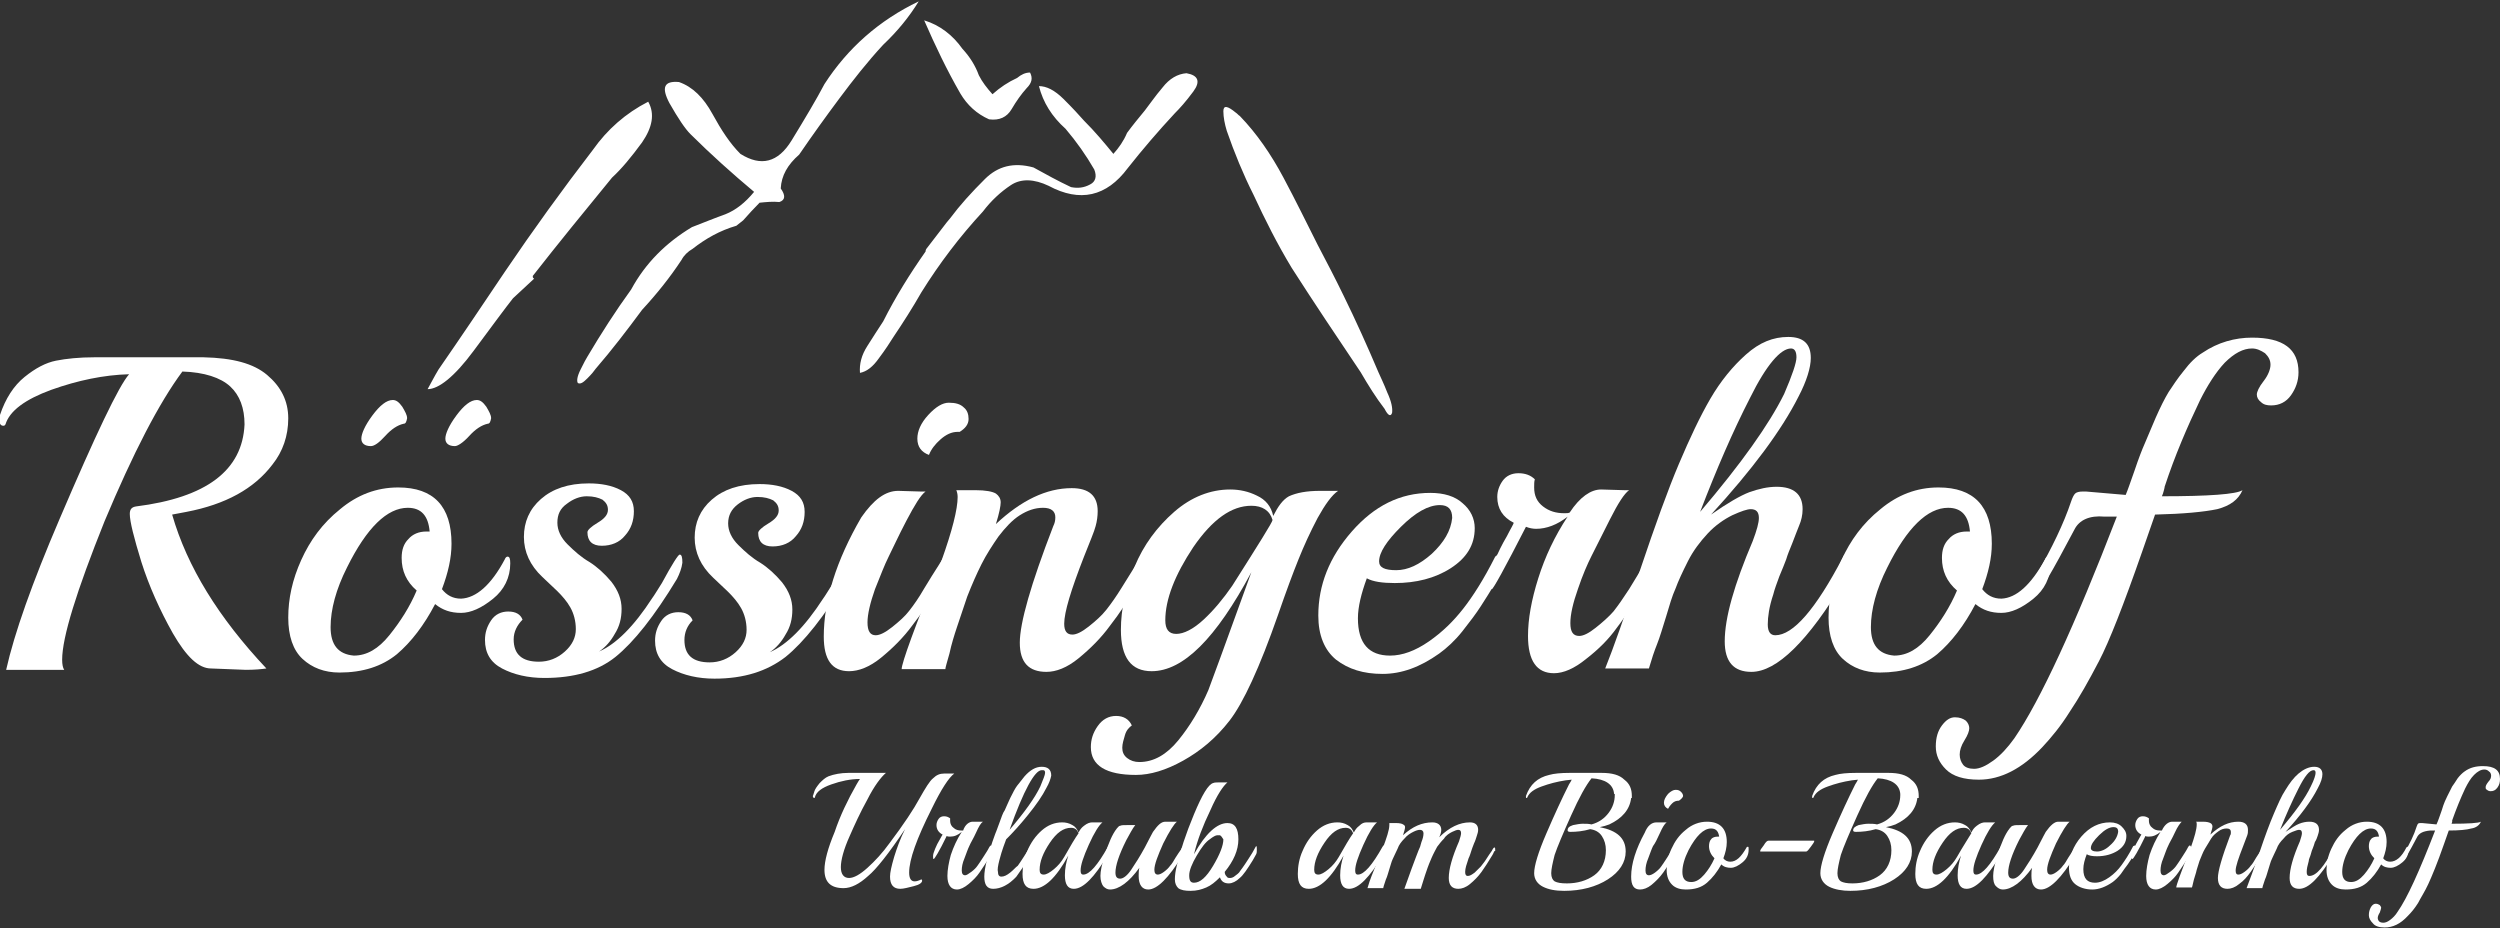
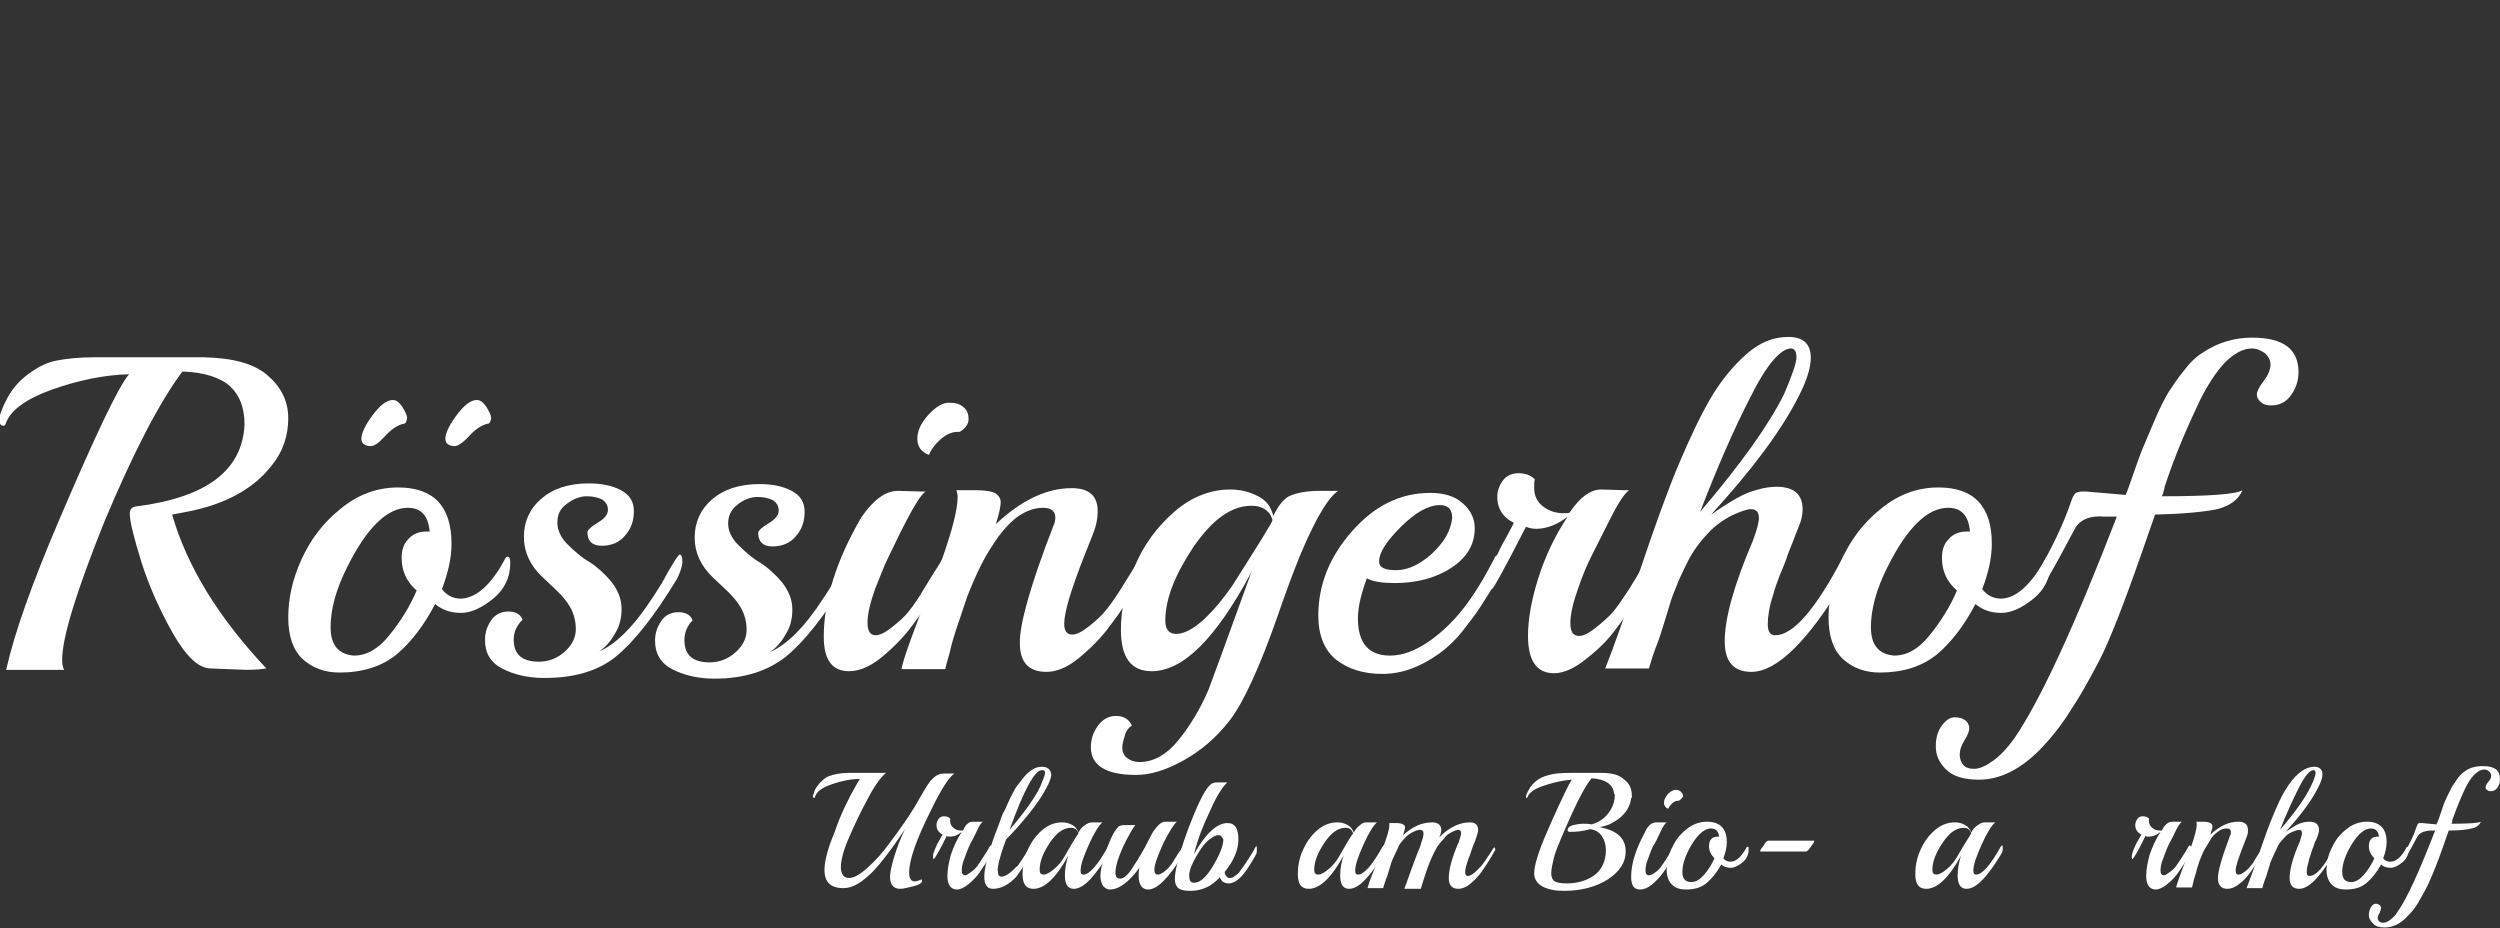
<svg xmlns="http://www.w3.org/2000/svg" width="167" height="62" viewBox="0 0 167 62" fill="none">
  <rect x="0" y="0" width="167" height="62" fill="#333333" stroke="none" />
  <g clip-path="url(#clip0)">
-     <path fill-rule="evenodd" clip-rule="evenodd" d="M64.29 3.261C64.792 3.804 65.157 4.393 65.386 5.027C65.614 5.48 65.933 5.888 66.298 6.295C66.8 5.842 67.348 5.48 67.941 5.208C68.215 4.982 68.488 4.846 68.808 4.846C68.99 5.208 68.945 5.525 68.58 5.888C68.215 6.295 67.895 6.748 67.576 7.291C67.256 7.835 66.754 8.061 66.07 7.971C65.249 7.608 64.61 7.02 64.154 6.25C63.241 4.665 62.465 3.034 61.735 1.359C62.785 1.676 63.652 2.355 64.29 3.261ZM49.188 15.081C48.092 15.398 47.134 15.942 46.267 16.621C45.948 16.802 45.674 17.074 45.537 17.346C44.762 18.523 43.895 19.61 42.891 20.697C41.887 22.055 40.883 23.369 39.788 24.637C39.697 24.773 39.514 24.999 39.24 25.271C38.967 25.543 38.784 25.679 38.602 25.588C38.511 25.452 38.556 25.135 38.784 24.682C39.012 24.229 39.149 23.958 39.24 23.822C40.153 22.282 41.111 20.787 42.161 19.338C43.119 17.572 44.488 16.213 46.222 15.172C47.043 14.855 47.819 14.538 48.458 14.311C49.142 14.039 49.781 13.541 50.374 12.817C48.914 11.594 47.499 10.326 46.13 8.967C45.765 8.605 45.309 7.925 44.716 6.884C44.168 5.842 44.351 5.389 45.355 5.48C46.267 5.797 46.997 6.522 47.59 7.608C48.184 8.695 48.777 9.601 49.461 10.28C50.83 11.141 51.971 10.869 52.883 9.375C53.796 7.88 54.526 6.657 55.074 5.616C56.625 3.215 58.724 1.359 61.37 0.091C60.731 1.132 59.956 2.083 58.998 2.989C57.948 4.121 56.99 5.344 56.077 6.567C55.165 7.79 54.252 9.058 53.385 10.326C52.61 11.005 52.199 11.73 52.153 12.59C52.473 13.043 52.473 13.36 52.062 13.496C51.606 13.451 51.195 13.496 50.739 13.541C50.374 13.904 50.009 14.311 49.644 14.719L49.188 15.081ZM63.469 14.583C64.108 13.722 64.884 12.862 65.796 11.956C66.663 11.096 67.713 10.824 69.036 11.186C69.857 11.639 70.678 12.092 71.545 12.5C72.002 12.59 72.412 12.545 72.823 12.319C73.188 12.137 73.279 11.775 73.097 11.322C72.549 10.371 71.91 9.465 71.18 8.605C70.268 7.79 69.675 6.839 69.401 5.752C69.903 5.752 70.45 6.023 71.043 6.612C71.637 7.201 72.093 7.699 72.412 8.061C73.142 8.786 73.781 9.556 74.374 10.28C74.739 9.873 75.059 9.42 75.287 8.877C75.652 8.378 76.063 7.88 76.473 7.382C76.793 6.974 77.158 6.431 77.66 5.842C78.116 5.253 78.663 4.936 79.257 4.891C80.032 5.027 80.215 5.435 79.713 6.114C79.211 6.793 78.8 7.246 78.481 7.563C77.386 8.741 76.336 9.963 75.333 11.232C73.918 13.134 72.139 13.541 70.04 12.409C69.082 11.956 68.215 11.911 67.53 12.364C66.846 12.817 66.207 13.405 65.659 14.13C64.108 15.806 62.739 17.617 61.553 19.519C60.96 20.561 60.321 21.557 59.682 22.508C59.454 22.871 59.135 23.369 58.724 23.912C58.313 24.501 57.903 24.818 57.446 24.909C57.401 24.32 57.538 23.731 57.948 23.097C58.313 22.508 58.678 21.965 58.998 21.467C59.819 19.836 60.777 18.297 61.827 16.802C61.827 16.712 61.872 16.621 61.918 16.576C62.374 15.987 62.83 15.398 63.241 14.855L63.469 14.583ZM82.816 7.744C83.956 8.922 84.915 10.326 85.736 11.866C86.557 13.405 87.287 14.9 88.017 16.349C88.611 17.481 89.204 18.614 89.751 19.746C90.573 21.422 91.348 23.142 92.078 24.863C92.215 25.18 92.443 25.633 92.671 26.222C92.945 26.811 93.036 27.264 92.991 27.581C92.9 27.852 92.717 27.762 92.489 27.309C91.896 26.539 91.394 25.724 90.892 24.863C89.341 22.554 87.789 20.244 86.283 17.889C85.325 16.304 84.504 14.674 83.728 12.998C83.044 11.639 82.451 10.19 81.949 8.741C81.812 8.288 81.721 7.835 81.721 7.427C81.721 7.02 81.994 7.065 82.542 7.518C82.679 7.608 82.724 7.699 82.816 7.744ZM34.267 19.927C33.765 20.561 32.898 21.738 31.621 23.459C30.343 25.18 29.294 25.996 28.564 25.996C28.792 25.588 29.02 25.135 29.294 24.682C30.799 22.508 32.259 20.334 33.719 18.161C35.59 15.398 37.552 12.681 39.606 10.009C40.564 8.65 41.796 7.563 43.301 6.793C43.758 7.608 43.575 8.514 42.891 9.511C42.161 10.507 41.522 11.277 40.883 11.866C39.104 14.039 37.324 16.213 35.59 18.432C35.59 18.523 35.59 18.568 35.681 18.614L34.267 19.927Z" fill="white" />
    <path d="M17.841 25.045C18.753 25.814 19.255 26.765 19.255 27.943C19.255 29.12 18.89 30.162 18.206 31.023C16.974 32.653 15.058 33.695 12.457 34.193L11.499 34.374C12.502 37.861 14.601 41.258 17.795 44.654C17.476 44.7 17.02 44.745 16.426 44.745L14.099 44.654C13.278 44.654 12.457 43.885 11.544 42.3C10.677 40.76 9.947 39.129 9.445 37.544C8.943 35.914 8.67 34.827 8.67 34.329C8.67 34.012 8.806 33.876 9.08 33.831C13.78 33.242 16.198 31.43 16.335 28.351C16.335 27.264 16.016 26.403 15.377 25.814C14.738 25.226 13.643 24.863 12.183 24.818C10.632 26.901 8.898 30.253 6.981 34.827C5.111 39.492 4.152 42.571 4.152 44.066C4.152 44.383 4.198 44.609 4.289 44.745H0.411C0.958 42.3 2.145 38.948 3.97 34.691C6.388 29.03 7.94 25.769 8.624 24.999C6.936 25.045 5.202 25.407 3.422 26.041C1.688 26.675 0.639 27.445 0.365 28.351C0.32 28.396 0.32 28.441 0.228 28.441C0.046 28.441 -0.045 28.305 -0.045 28.034C-0.045 27.988 -0.045 27.898 0 27.717C0.365 26.63 0.913 25.769 1.643 25.18C2.373 24.592 3.057 24.229 3.742 24.093C4.426 23.958 5.293 23.867 6.297 23.867H13.598C15.559 23.912 16.928 24.275 17.841 25.045ZM33.72 37.363C33.765 37.227 33.856 37.182 33.902 37.182C34.039 37.182 34.085 37.318 34.085 37.635C34.085 38.586 33.674 39.401 32.944 39.99C32.168 40.624 31.438 40.941 30.799 40.941C30.115 40.941 29.567 40.76 29.066 40.352C28.335 41.756 27.468 42.888 26.51 43.703C25.506 44.519 24.229 44.926 22.677 44.926C21.674 44.926 20.852 44.609 20.214 44.02C19.575 43.432 19.255 42.481 19.255 41.258C19.255 39.99 19.529 38.722 20.122 37.408C20.715 36.095 21.537 34.963 22.723 34.012C23.864 33.061 25.142 32.562 26.602 32.562C28.974 32.562 30.161 33.831 30.161 36.321C30.161 37.273 29.933 38.269 29.522 39.356C29.841 39.763 30.252 39.99 30.799 39.99C31.803 39.944 32.807 39.084 33.72 37.363ZM28.701 35.506C28.609 34.465 28.153 33.921 27.24 33.921C25.872 33.921 24.503 35.234 23.18 37.907C22.449 39.356 22.084 40.714 22.084 41.892C22.084 43.069 22.586 43.703 23.636 43.794C24.503 43.794 25.278 43.341 26.008 42.435C26.738 41.53 27.377 40.533 27.834 39.446C27.149 38.858 26.83 38.133 26.83 37.273C26.83 36.729 26.967 36.321 27.286 36.004C27.56 35.687 27.97 35.506 28.472 35.506H28.701V35.506ZM32.579 28.305C32.168 28.396 31.758 28.668 31.347 29.12C30.936 29.573 30.571 29.8 30.389 29.8C29.978 29.8 29.75 29.619 29.75 29.302C29.75 28.985 29.978 28.441 30.48 27.762C30.982 27.082 31.438 26.72 31.849 26.72C32.077 26.72 32.26 26.856 32.488 27.173C32.67 27.49 32.807 27.717 32.807 27.943C32.761 28.169 32.716 28.305 32.579 28.305ZM26.967 28.305C26.556 28.396 26.145 28.668 25.735 29.12C25.324 29.573 25.005 29.8 24.776 29.8C24.366 29.8 24.138 29.619 24.138 29.302C24.138 28.985 24.366 28.441 24.868 27.762C25.37 27.082 25.826 26.72 26.237 26.72C26.465 26.72 26.647 26.856 26.875 27.173C27.058 27.49 27.195 27.717 27.195 27.943C27.149 28.169 27.104 28.305 26.967 28.305Z" fill="white" />
    <path d="M45.218 38.676C43.712 41.167 42.343 42.888 41.111 43.885C39.925 44.836 38.328 45.288 36.366 45.288C35.271 45.288 34.313 45.062 33.537 44.654C32.761 44.247 32.397 43.613 32.397 42.752C32.397 42.254 32.533 41.847 32.807 41.439C33.081 41.031 33.492 40.85 33.948 40.85C34.45 40.85 34.769 41.031 34.906 41.394C34.541 41.756 34.313 42.209 34.313 42.707C34.313 43.703 34.86 44.202 36.001 44.202C36.64 44.202 37.233 43.975 37.735 43.522C38.237 43.069 38.465 42.571 38.465 42.028C38.465 41.484 38.328 40.986 38.1 40.578C37.872 40.171 37.553 39.809 37.233 39.492C36.914 39.175 36.549 38.858 36.229 38.541C35.408 37.771 34.997 36.865 34.997 35.868C34.997 34.872 35.362 34.012 36.138 33.332C36.914 32.653 37.963 32.291 39.332 32.291C40.153 32.291 40.883 32.427 41.477 32.744C42.07 33.061 42.343 33.514 42.343 34.148C42.343 34.782 42.161 35.325 41.75 35.778C41.385 36.231 40.838 36.457 40.199 36.457C39.56 36.457 39.241 36.14 39.241 35.551C39.241 35.416 39.469 35.189 39.925 34.917C40.382 34.646 40.61 34.374 40.61 34.057C40.61 33.74 40.473 33.559 40.245 33.378C39.971 33.242 39.651 33.151 39.195 33.151C38.739 33.151 38.282 33.332 37.872 33.649C37.416 33.966 37.233 34.374 37.233 34.917C37.233 35.416 37.461 35.914 37.917 36.367C38.374 36.82 38.83 37.227 39.378 37.544C39.88 37.861 40.382 38.314 40.838 38.858C41.294 39.446 41.522 40.035 41.522 40.669C41.522 41.303 41.385 41.847 41.066 42.345C40.792 42.843 40.427 43.251 40.016 43.522C41.157 43.024 42.343 41.847 43.575 39.944C43.712 39.763 43.895 39.446 44.214 38.948C44.899 37.68 45.309 37.046 45.401 37.046C45.538 37.046 45.583 37.227 45.583 37.59C45.538 37.952 45.401 38.314 45.218 38.676Z" fill="white" />
    <path d="M56.579 38.676C55.074 41.167 53.705 42.888 52.473 43.885C51.241 44.836 49.69 45.334 47.727 45.334C46.632 45.334 45.674 45.107 44.898 44.7C44.123 44.292 43.758 43.658 43.758 42.798C43.758 42.3 43.895 41.892 44.169 41.484C44.442 41.077 44.853 40.895 45.309 40.895C45.811 40.895 46.13 41.077 46.267 41.439C45.902 41.801 45.72 42.254 45.72 42.752C45.72 43.749 46.267 44.247 47.408 44.247C48.047 44.247 48.64 44.02 49.142 43.568C49.644 43.115 49.872 42.617 49.872 42.073C49.872 41.53 49.735 41.031 49.507 40.624C49.279 40.216 48.959 39.854 48.64 39.537C48.321 39.22 47.956 38.903 47.636 38.586C46.815 37.816 46.404 36.91 46.404 35.914C46.404 34.917 46.769 34.057 47.545 33.378C48.321 32.698 49.37 32.336 50.739 32.336C51.56 32.336 52.29 32.472 52.883 32.789C53.477 33.106 53.75 33.559 53.75 34.193C53.75 34.827 53.568 35.37 53.157 35.823C52.792 36.276 52.245 36.502 51.606 36.502C50.967 36.502 50.648 36.185 50.648 35.597C50.648 35.461 50.876 35.234 51.332 34.963C51.788 34.691 52.017 34.419 52.017 34.102C52.017 33.785 51.88 33.604 51.651 33.423C51.378 33.287 51.058 33.197 50.602 33.197C50.146 33.197 49.69 33.378 49.279 33.695C48.868 34.012 48.64 34.419 48.64 34.963C48.64 35.461 48.868 35.959 49.325 36.412C49.781 36.865 50.237 37.273 50.785 37.59C51.286 37.907 51.788 38.359 52.245 38.903C52.701 39.492 52.929 40.08 52.929 40.714C52.929 41.348 52.792 41.892 52.473 42.39C52.199 42.888 51.834 43.296 51.423 43.568C52.564 43.069 53.75 41.892 54.982 39.99C55.119 39.809 55.302 39.492 55.621 38.993C56.306 37.725 56.716 37.091 56.807 37.091C56.944 37.091 56.99 37.272 56.99 37.635C56.899 37.952 56.807 38.314 56.579 38.676Z" fill="white" />
    <path d="M64.108 28.849H63.971C63.561 28.849 63.196 29.03 62.831 29.347C62.466 29.664 62.192 30.026 62.055 30.389C61.553 30.207 61.279 29.845 61.279 29.302C61.279 28.803 61.508 28.26 62.01 27.717C62.511 27.173 62.968 26.901 63.378 26.901C63.835 26.901 64.154 26.992 64.382 27.218C64.61 27.4 64.701 27.671 64.701 27.988C64.701 28.351 64.473 28.622 64.108 28.849ZM60.002 32.789L61.508 32.834H61.827C61.508 33.061 61.097 33.74 60.549 34.782C60.002 35.823 59.637 36.639 59.363 37.182C59.089 37.725 58.816 38.45 58.45 39.356C58.131 40.261 57.949 41.032 57.949 41.575C57.949 42.164 58.131 42.435 58.496 42.435C58.77 42.435 59.135 42.254 59.591 41.892C60.047 41.53 60.458 41.167 60.732 40.805C61.051 40.397 61.371 39.944 61.736 39.31C62.101 38.722 62.42 38.178 62.694 37.771C62.968 37.318 63.105 37.091 63.15 37.091C63.287 37.091 63.333 37.273 63.333 37.635C63.333 37.997 63.241 38.359 63.013 38.676C62.283 39.899 61.599 40.941 60.96 41.756C60.367 42.571 59.637 43.296 58.861 43.93C58.085 44.564 57.355 44.836 56.717 44.836C55.576 44.836 55.028 44.066 55.028 42.526C55.028 40.126 55.85 37.454 57.538 34.555C58.359 33.378 59.135 32.789 60.002 32.789Z" fill="white" />
    <path d="M76.199 38.722C75.469 39.944 74.785 40.986 74.146 41.801C73.553 42.617 72.823 43.341 72.047 43.975C71.272 44.609 70.541 44.881 69.903 44.881C68.716 44.881 68.123 44.247 68.123 42.934C68.123 41.62 68.853 39.039 70.359 35.144C70.45 34.963 70.496 34.782 70.496 34.555C70.496 34.148 70.222 33.921 69.675 33.921C69.127 33.921 68.625 34.102 68.123 34.419C67.621 34.736 67.165 35.234 66.709 35.823C66.298 36.412 65.887 37.046 65.568 37.68C65.249 38.314 64.929 39.039 64.61 39.854C64.336 40.669 64.108 41.348 63.925 41.892C63.743 42.435 63.56 43.024 63.423 43.658C63.241 44.292 63.15 44.609 63.15 44.7H60.23C60.23 44.292 61.096 41.892 62.876 37.499C63.606 35.461 63.971 34.012 63.971 33.197C63.971 33.015 63.925 32.834 63.88 32.744H65.157C65.842 32.744 66.298 32.834 66.526 32.97C66.709 33.106 66.846 33.287 66.846 33.559C66.846 33.785 66.754 34.283 66.526 35.008C68.215 33.423 69.903 32.608 71.591 32.608C72.732 32.608 73.325 33.106 73.325 34.148C73.325 34.465 73.279 34.827 73.188 35.144C73.097 35.506 72.823 36.14 72.412 37.182C71.545 39.401 71.089 40.895 71.089 41.665C71.089 42.164 71.272 42.39 71.637 42.39C71.91 42.39 72.275 42.209 72.732 41.847C73.188 41.484 73.599 41.122 73.918 40.714C74.237 40.307 74.557 39.854 74.922 39.265C75.287 38.676 75.606 38.178 75.88 37.725C76.154 37.272 76.291 37.046 76.336 37.046C76.473 37.046 76.519 37.227 76.519 37.59C76.519 38.042 76.382 38.359 76.199 38.722Z" fill="white" />
    <path d="M88.2 32.789H89.386C88.975 33.061 88.519 33.695 88.017 34.6C87.515 35.551 87.105 36.457 86.74 37.363C86.375 38.269 85.918 39.492 85.371 41.077C84.139 44.609 83.044 46.964 82.131 48.142C81.219 49.319 80.169 50.18 79.028 50.814C77.888 51.448 76.838 51.765 75.88 51.765C73.873 51.765 72.869 51.131 72.869 49.908C72.869 49.41 73.005 48.957 73.325 48.504C73.644 48.051 74.055 47.825 74.557 47.825C75.059 47.825 75.424 48.051 75.606 48.459C75.424 48.595 75.241 48.776 75.15 49.093C75.059 49.41 74.968 49.681 74.968 49.953C74.968 50.225 75.059 50.451 75.287 50.633C75.515 50.814 75.789 50.904 76.108 50.904C77.067 50.904 77.933 50.406 78.709 49.455C79.485 48.504 80.169 47.372 80.717 46.104C80.854 45.741 81.812 43.16 83.591 38.224C81.219 42.662 79.028 44.836 76.93 44.836C75.561 44.836 74.876 43.93 74.876 42.073C74.876 40.669 75.196 39.265 75.789 37.861C76.382 36.412 77.295 35.189 78.435 34.193C79.576 33.197 80.854 32.698 82.177 32.698C82.816 32.698 83.409 32.834 83.956 33.106C84.549 33.378 84.915 33.831 85.051 34.465C85.371 33.831 85.69 33.378 86.101 33.151C86.603 32.925 87.242 32.789 88.2 32.789ZM85.006 34.736C84.823 34.102 84.321 33.785 83.591 33.785C82.268 33.785 80.99 34.691 79.713 36.548C78.481 38.405 77.842 40.035 77.842 41.439C77.842 42.028 78.07 42.345 78.572 42.345C79.074 42.345 79.713 42.028 80.397 41.394C81.082 40.76 81.721 39.99 82.314 39.129C84.093 36.321 85.006 34.872 85.006 34.736Z" fill="white" />
    <path d="M100.2 36.955C100.337 36.955 100.383 37.137 100.383 37.544C100.383 37.952 100.2 38.405 99.881 38.948C99.561 39.492 99.242 39.99 98.923 40.488C98.603 40.986 98.192 41.53 97.691 42.164C97.189 42.798 96.641 43.296 96.139 43.658C94.862 44.564 93.63 45.017 92.352 45.017C91.075 45.017 90.071 44.7 89.249 44.066C88.474 43.432 88.063 42.435 88.063 41.122C88.063 39.084 88.793 37.227 90.299 35.506C91.805 33.785 93.538 32.925 95.546 32.925C96.459 32.925 97.189 33.151 97.691 33.604C98.238 34.057 98.512 34.646 98.512 35.28C98.512 36.412 97.964 37.272 96.915 37.952C95.865 38.631 94.588 38.948 93.173 38.948C92.352 38.948 91.713 38.858 91.303 38.631C90.938 39.627 90.709 40.533 90.709 41.303C90.709 42.979 91.439 43.794 92.854 43.794C93.675 43.794 94.542 43.477 95.455 42.843C96.367 42.209 97.097 41.484 97.736 40.669C98.375 39.854 99.105 38.722 99.881 37.182C100.063 37.046 100.155 36.955 100.2 36.955ZM97.006 34.6C97.006 34.012 96.732 33.74 96.185 33.74C95.409 33.74 94.542 34.238 93.584 35.189C92.626 36.14 92.124 36.91 92.124 37.499C92.124 37.907 92.489 38.088 93.265 38.088C94.04 38.088 94.816 37.725 95.637 37.001C96.459 36.231 96.915 35.461 97.006 34.6Z" fill="white" />
    <path d="M106.953 32.698L108.505 32.744H108.824C108.505 32.97 108.094 33.604 107.546 34.691C106.999 35.778 106.588 36.593 106.314 37.137C106.041 37.68 105.721 38.405 105.402 39.356C105.083 40.261 104.9 41.031 104.9 41.62C104.9 42.209 105.083 42.481 105.493 42.481C105.767 42.481 106.132 42.3 106.588 41.937C107.045 41.575 107.455 41.213 107.775 40.85C108.094 40.443 108.413 39.99 108.824 39.356C109.189 38.767 109.508 38.224 109.782 37.771C110.056 37.318 110.193 37.091 110.239 37.091C110.375 37.091 110.467 37.273 110.467 37.635C110.467 37.997 110.375 38.359 110.147 38.676C109.28 40.08 108.596 41.167 108.003 41.937C107.455 42.707 106.771 43.386 105.949 44.02C105.174 44.654 104.444 44.971 103.805 44.971C102.664 44.971 102.071 44.156 102.071 42.481C102.071 41.348 102.299 40.08 102.755 38.631C103.212 37.182 103.851 35.823 104.717 34.51C104.033 35.053 103.303 35.325 102.619 35.325C102.39 35.325 102.162 35.28 101.934 35.189C100.52 37.952 99.744 39.356 99.653 39.356C99.561 39.356 99.47 39.175 99.47 38.858C99.47 38.541 99.607 38.088 99.835 37.499C100.063 36.91 100.337 36.367 100.657 35.823C100.93 35.28 101.113 35.008 101.113 34.917C100.383 34.555 100.018 33.966 100.018 33.197C100.018 32.789 100.155 32.427 100.383 32.11C100.611 31.793 100.976 31.611 101.432 31.611C101.889 31.611 102.254 31.747 102.527 32.019C102.482 32.155 102.482 32.336 102.482 32.562C102.482 33.106 102.664 33.514 103.075 33.831C103.486 34.148 103.942 34.283 104.489 34.283C104.672 34.283 104.763 34.283 104.854 34.238C105.539 33.197 106.269 32.698 106.953 32.698Z" fill="white" />
    <path d="M123.243 38.722C120.779 42.843 118.68 44.881 116.992 44.881C115.805 44.881 115.212 44.202 115.212 42.843C115.212 41.258 115.851 39.039 117.083 36.14C117.357 35.416 117.493 34.917 117.493 34.6C117.493 34.193 117.311 34.012 116.946 34.012C116.718 34.012 116.307 34.148 115.714 34.419C115.166 34.691 114.573 35.099 114.071 35.642C113.569 36.185 113.113 36.774 112.748 37.499C112.383 38.224 112.109 38.812 111.927 39.31C111.699 39.809 111.516 40.443 111.288 41.212C111.06 41.937 110.877 42.571 110.695 43.024C110.512 43.477 110.33 44.02 110.147 44.654H107.227C107.775 43.296 108.55 41.077 109.554 38.088C110.558 35.099 111.425 32.698 112.155 30.977C112.885 29.256 113.569 27.807 114.254 26.63C114.938 25.452 115.76 24.456 116.627 23.686C117.539 22.871 118.452 22.508 119.455 22.508C120.459 22.508 120.961 22.961 120.961 23.912C120.961 24.546 120.687 25.452 120.14 26.494C118.999 28.758 117.037 31.385 114.299 34.374C115.395 33.604 116.261 33.106 116.855 32.879C117.493 32.653 118.087 32.517 118.68 32.517C119.821 32.517 120.414 33.015 120.414 34.012C120.414 34.419 120.322 34.782 120.186 35.099C120.049 35.416 119.912 35.823 119.729 36.276C119.547 36.729 119.41 37.046 119.319 37.363C119.227 37.635 119.045 38.042 118.862 38.495C118.68 38.993 118.543 39.356 118.452 39.718C118.178 40.533 118.087 41.212 118.087 41.711C118.087 42.209 118.269 42.435 118.589 42.435C119.775 42.435 121.281 40.714 123.106 37.227C123.151 37.091 123.243 37.001 123.334 37.001C123.425 37.001 123.471 37.182 123.471 37.544C123.562 37.952 123.471 38.314 123.243 38.722ZM119.638 23.278C118.954 23.278 117.995 24.365 116.9 26.584C115.76 28.803 114.664 31.34 113.569 34.193C116.307 30.977 118.178 28.351 119.182 26.313C119.729 25.044 120.003 24.229 120.003 23.867C120.003 23.459 119.866 23.278 119.638 23.278Z" fill="white" />
    <path d="M136.612 37.363C136.657 37.227 136.749 37.182 136.794 37.182C136.931 37.182 136.977 37.318 136.977 37.635C136.977 38.586 136.566 39.401 135.836 39.99C135.06 40.624 134.33 40.941 133.691 40.941C133.007 40.941 132.459 40.76 131.958 40.352C131.228 41.756 130.361 42.888 129.402 43.703C128.399 44.519 127.121 44.926 125.57 44.926C124.566 44.926 123.744 44.609 123.106 44.02C122.467 43.432 122.147 42.481 122.147 41.258C122.147 39.99 122.421 38.722 123.014 37.408C123.608 36.095 124.429 34.963 125.615 34.012C126.756 33.061 128.034 32.562 129.494 32.562C131.866 32.562 133.053 33.831 133.053 36.321C133.053 37.273 132.824 38.269 132.414 39.356C132.733 39.763 133.144 39.99 133.691 39.99C134.695 39.944 135.653 39.084 136.612 37.363ZM131.593 35.506C131.501 34.465 131.045 33.921 130.132 33.921C128.764 33.921 127.395 35.234 126.071 37.907C125.341 39.356 124.976 40.714 124.976 41.892C124.976 43.069 125.478 43.703 126.528 43.794C127.395 43.794 128.17 43.341 128.9 42.435C129.631 41.53 130.269 40.533 130.726 39.446C130.041 38.858 129.722 38.133 129.722 37.273C129.722 36.729 129.859 36.321 130.178 36.004C130.452 35.687 130.862 35.506 131.364 35.506H131.593V35.506Z" fill="white" />
    <path d="M138.574 35.37C137.068 38.224 136.247 39.627 136.064 39.627C135.973 39.627 135.927 39.446 135.927 39.129C135.927 38.812 135.973 38.495 136.11 38.269C137.068 36.593 137.844 35.008 138.345 33.514C138.437 33.242 138.528 33.061 138.619 32.97C138.71 32.879 138.893 32.834 139.121 32.834H139.349L141.996 33.061C142.133 32.744 142.315 32.2 142.589 31.43C142.863 30.615 143.091 30.026 143.273 29.619C143.456 29.211 143.684 28.622 144.003 27.898C144.323 27.173 144.597 26.63 144.87 26.177C145.144 25.769 145.463 25.271 145.874 24.773C146.285 24.229 146.695 23.822 147.152 23.55C148.156 22.871 149.296 22.554 150.437 22.554C152.536 22.554 153.54 23.324 153.54 24.863C153.54 25.452 153.357 25.95 153.038 26.403C152.718 26.856 152.262 27.082 151.715 27.082C151.441 27.082 151.213 27.037 151.03 26.856C150.848 26.72 150.756 26.539 150.756 26.358C150.756 26.177 150.893 25.86 151.213 25.452C151.532 25.044 151.669 24.637 151.669 24.365C151.669 24.048 151.532 23.822 151.304 23.595C151.03 23.414 150.756 23.278 150.437 23.278C149.844 23.278 149.251 23.595 148.612 24.229C148.019 24.863 147.471 25.724 146.969 26.72C146.102 28.532 145.281 30.434 144.597 32.517C144.597 32.608 144.551 32.698 144.551 32.744C144.505 32.925 144.46 33.061 144.414 33.151C147.562 33.151 149.388 33.015 149.798 32.744C149.524 33.378 148.977 33.785 148.11 34.012C147.243 34.193 145.874 34.329 143.958 34.374L143.091 36.865C141.859 40.397 140.901 42.843 140.216 44.156C139.532 45.47 138.893 46.602 138.254 47.553C137.661 48.504 137.022 49.274 136.429 49.908C135.06 51.357 133.646 52.082 132.186 52.082C131.182 52.082 130.452 51.855 129.995 51.402C129.539 50.95 129.311 50.451 129.311 49.863C129.311 49.274 129.448 48.821 129.722 48.459C129.995 48.096 130.269 47.915 130.589 47.915C130.908 47.915 131.136 48.006 131.319 48.142C131.456 48.278 131.547 48.459 131.547 48.64C131.547 48.821 131.456 49.093 131.227 49.455C130.999 49.817 130.908 50.134 130.908 50.406C130.908 50.678 130.999 50.904 131.136 51.085C131.273 51.267 131.547 51.357 131.866 51.357C132.231 51.357 132.642 51.176 133.144 50.814C133.646 50.451 134.102 49.953 134.558 49.319C136.292 46.783 138.574 41.847 141.403 34.51H140.581C139.577 34.419 138.893 34.736 138.574 35.37Z" fill="white" />
    <path d="M57.218 52.399C57.355 52.172 57.401 52.082 57.446 52.036C56.807 52.036 56.169 52.172 55.53 52.399C54.891 52.625 54.526 52.897 54.435 53.259C54.435 53.305 54.389 53.305 54.389 53.305C54.343 53.305 54.298 53.259 54.298 53.169C54.298 53.169 54.343 53.078 54.389 52.897C54.435 52.716 54.572 52.535 54.754 52.308C54.937 52.127 55.119 51.946 55.347 51.855C55.712 51.719 56.169 51.629 56.67 51.629H59.18C58.861 51.901 58.404 52.489 57.948 53.395C57.446 54.301 57.081 55.116 56.762 55.841C56.351 56.746 56.169 57.471 56.169 57.924C56.169 58.377 56.351 58.649 56.716 58.649C57.036 58.649 57.446 58.422 57.948 57.969C58.45 57.516 58.952 56.973 59.408 56.339C60.366 55.071 61.051 54.029 61.416 53.35C61.827 52.625 62.1 52.172 62.328 51.991C62.557 51.765 62.785 51.674 63.059 51.674H63.743C63.378 51.946 62.876 52.716 62.237 54.029C61.233 56.022 60.731 57.426 60.731 58.286C60.731 58.694 60.868 58.875 61.096 58.875C61.233 58.875 61.37 58.83 61.553 58.739C61.553 58.739 61.598 58.785 61.598 58.83C61.598 58.966 61.416 59.102 61.051 59.192C60.686 59.283 60.366 59.373 60.138 59.373C59.682 59.373 59.454 59.102 59.454 58.558C59.454 58.286 59.545 57.879 59.728 57.245C59.91 56.656 60.138 56.022 60.458 55.388C59.363 57.018 58.541 58.06 57.994 58.513C57.401 59.056 56.853 59.328 56.351 59.328C55.484 59.328 55.074 58.92 55.074 58.105C55.074 57.516 55.302 56.656 55.758 55.569C56.123 54.482 56.625 53.44 57.218 52.399ZM64.975 54.89H65.522H65.659C65.522 54.98 65.385 55.207 65.203 55.614C65.02 56.022 64.838 56.294 64.747 56.52C64.656 56.701 64.564 56.973 64.427 57.335C64.29 57.652 64.245 57.924 64.245 58.151C64.245 58.377 64.336 58.468 64.473 58.468C64.564 58.468 64.701 58.377 64.884 58.241C65.066 58.105 65.203 57.969 65.294 57.833C65.385 57.698 65.522 57.516 65.659 57.29C65.796 57.063 65.933 56.882 66.024 56.701C66.116 56.52 66.161 56.475 66.207 56.475C66.252 56.475 66.298 56.565 66.298 56.701C66.298 56.837 66.252 56.973 66.207 57.109C65.888 57.607 65.614 58.015 65.431 58.286C65.249 58.558 64.975 58.83 64.701 59.056C64.427 59.283 64.154 59.419 63.925 59.419C63.515 59.419 63.287 59.102 63.287 58.513C63.287 58.105 63.378 57.607 63.515 57.109C63.697 56.565 63.925 56.067 64.245 55.569C63.971 55.795 63.743 55.886 63.469 55.886C63.378 55.886 63.287 55.886 63.241 55.841C62.739 56.882 62.42 57.381 62.374 57.381C62.328 57.381 62.328 57.335 62.328 57.199C62.328 57.063 62.374 56.928 62.465 56.701C62.557 56.475 62.648 56.294 62.785 56.067C62.876 55.886 62.967 55.75 62.967 55.75C62.694 55.614 62.557 55.388 62.557 55.116C62.557 54.98 62.602 54.844 62.694 54.709C62.785 54.573 62.922 54.527 63.059 54.527C63.241 54.527 63.332 54.573 63.469 54.663C63.469 54.709 63.469 54.754 63.469 54.844C63.469 55.026 63.56 55.207 63.697 55.297C63.834 55.433 64.017 55.478 64.199 55.478C64.245 55.478 64.29 55.478 64.336 55.478C64.473 55.071 64.747 54.89 64.975 54.89Z" fill="white" />
    <path d="M69.903 52.625C69.629 53.169 69.219 53.758 68.671 54.437C68.124 55.116 67.622 55.66 67.211 56.067L67.029 56.565C66.937 56.837 66.846 57.109 66.755 57.471C66.663 57.834 66.618 58.105 66.663 58.241C66.663 58.468 66.755 58.558 66.892 58.558C67.074 58.558 67.257 58.468 67.485 58.286C67.713 58.105 67.85 57.924 67.987 57.834C68.078 57.698 68.215 57.517 68.352 57.29C68.489 57.064 68.626 56.882 68.717 56.701C68.808 56.52 68.854 56.475 68.899 56.475C68.945 56.475 68.945 56.565 68.945 56.701C68.945 56.837 68.899 56.973 68.854 57.109C68.443 57.788 68.124 58.241 67.895 58.558C67.394 59.102 66.846 59.373 66.344 59.373C65.933 59.373 65.751 59.102 65.751 58.558C65.751 58.015 65.979 57.064 66.481 55.705C66.527 55.614 66.618 55.343 66.755 54.98C66.892 54.618 66.983 54.301 67.12 54.12C67.211 53.893 67.348 53.622 67.485 53.305C67.667 52.942 67.804 52.671 67.941 52.489C68.078 52.308 68.26 52.082 68.443 51.855C68.808 51.448 69.173 51.221 69.584 51.221C69.994 51.221 70.223 51.403 70.223 51.81C70.177 52.037 70.086 52.308 69.903 52.625ZM69.675 51.448H69.584C69.127 51.448 68.397 52.761 67.439 55.433C68.443 54.256 69.127 53.305 69.493 52.535C69.675 52.082 69.812 51.765 69.812 51.629C69.812 51.493 69.766 51.448 69.675 51.448Z" fill="white" />
    <path d="M72.96 54.935H73.508H73.645C73.416 55.116 73.097 55.614 72.732 56.429C72.367 57.245 72.185 57.788 72.185 58.15C72.185 58.332 72.23 58.422 72.367 58.422C72.778 58.422 73.325 57.788 74.01 56.565C74.055 56.52 74.055 56.475 74.101 56.475C74.147 56.475 74.147 56.565 74.147 56.701C74.147 56.837 74.101 56.973 74.01 57.109C73.097 58.603 72.367 59.373 71.728 59.373C71.318 59.373 71.135 59.056 71.135 58.467C71.135 58.015 71.226 57.562 71.363 57.154C70.542 58.649 69.766 59.373 69.036 59.373C68.534 59.373 68.306 59.056 68.306 58.377C68.306 57.879 68.397 57.335 68.626 56.837C68.854 56.294 69.173 55.841 69.584 55.478C69.994 55.116 70.451 54.935 70.953 54.935C71.181 54.935 71.409 54.98 71.637 55.116C71.82 55.207 71.956 55.388 72.048 55.614C72.139 55.433 72.23 55.297 72.413 55.161C72.641 54.98 72.823 54.935 72.96 54.935ZM72.048 55.66C71.956 55.433 71.82 55.297 71.546 55.297C71.044 55.297 70.588 55.614 70.131 56.294C69.675 56.973 69.447 57.562 69.447 58.105C69.447 58.332 69.538 58.422 69.721 58.422C69.903 58.422 70.131 58.286 70.405 58.06C70.679 57.833 70.907 57.562 71.09 57.245C71.5 56.52 71.82 55.977 72.048 55.66Z" fill="white" />
    <path d="M77.843 54.89H78.39C78.527 54.89 78.573 54.89 78.618 54.89C78.436 55.026 78.116 55.524 77.706 56.339C77.341 57.154 77.112 57.743 77.112 58.105C77.112 58.332 77.204 58.422 77.341 58.422C77.432 58.422 77.569 58.377 77.751 58.241C77.934 58.105 78.071 57.969 78.162 57.834C78.299 57.698 78.39 57.516 78.527 57.29C78.664 57.064 78.801 56.882 78.892 56.746C78.983 56.565 79.029 56.52 79.075 56.52C79.12 56.52 79.12 56.611 79.12 56.746C79.12 56.882 79.075 57.018 78.983 57.154C78.071 58.649 77.295 59.419 76.702 59.419C76.291 59.419 76.063 59.102 76.063 58.513C76.063 58.332 76.063 58.151 76.109 57.969C75.424 58.92 74.74 59.419 74.147 59.419C73.964 59.419 73.827 59.328 73.69 59.192C73.599 59.056 73.508 58.83 73.508 58.513C73.508 58.196 73.599 57.743 73.827 57.018C74.055 56.339 74.284 55.75 74.603 55.343C74.694 55.252 74.74 55.161 74.831 55.161C74.922 55.116 75.059 55.116 75.287 55.116H75.835C75.652 55.343 75.47 55.705 75.242 56.112C74.74 57.109 74.512 57.834 74.512 58.286C74.512 58.558 74.603 58.694 74.831 58.694C75.013 58.694 75.287 58.513 75.561 58.105C75.835 57.698 76.154 57.199 76.474 56.611C76.793 55.977 76.976 55.66 77.021 55.569C77.341 55.116 77.569 54.89 77.843 54.89Z" fill="white" />
    <path d="M83.911 56.52C83.956 56.52 83.956 56.611 83.956 56.747C83.956 56.882 83.956 56.973 83.911 57.064L83.683 57.471C83.318 58.06 83.044 58.468 82.816 58.649C82.588 58.875 82.314 59.011 82.086 59.011C81.766 59.011 81.584 58.875 81.492 58.603C81.173 58.92 80.899 59.147 80.58 59.283C80.26 59.419 79.941 59.509 79.53 59.509C79.165 59.509 78.892 59.464 78.709 59.328C78.572 59.192 78.481 59.011 78.481 58.739C78.481 58.468 78.527 58.151 78.618 57.788C78.846 56.837 79.211 55.705 79.759 54.392C80.306 53.078 80.717 52.399 81.036 52.308C81.127 52.263 81.31 52.263 81.538 52.263C81.812 52.263 81.949 52.263 81.994 52.263C81.721 52.489 81.31 53.078 80.854 54.12C80.352 55.161 79.987 56.112 79.759 57.064C80.534 55.66 81.31 54.98 81.994 54.98C82.496 54.98 82.724 55.343 82.724 56.067C82.724 56.792 82.405 57.517 81.812 58.241C81.812 58.377 81.858 58.468 81.949 58.558C81.994 58.649 82.086 58.649 82.177 58.649C82.268 58.649 82.405 58.603 82.496 58.513C82.633 58.422 82.724 58.332 82.77 58.286C82.816 58.196 82.907 58.105 82.998 57.969C83.089 57.834 83.226 57.652 83.363 57.426C83.5 57.199 83.637 57.018 83.728 56.837C83.865 56.565 83.911 56.52 83.911 56.52ZM81.492 55.795C81.447 55.795 81.401 55.795 81.31 55.795C81.219 55.795 81.036 55.886 80.808 56.067C80.534 56.248 80.26 56.611 79.941 57.154C79.622 57.698 79.439 58.151 79.439 58.468C79.439 58.83 79.53 58.966 79.759 58.966C80.169 58.966 80.58 58.603 81.036 57.834C81.492 57.064 81.721 56.475 81.721 56.067C81.629 55.931 81.584 55.841 81.492 55.795Z" fill="white" />
    <path d="M91.303 54.935H91.85H91.987C91.759 55.116 91.44 55.614 91.075 56.429C90.71 57.245 90.527 57.788 90.527 58.15C90.527 58.332 90.573 58.422 90.71 58.422C91.12 58.422 91.668 57.788 92.352 56.565C92.398 56.52 92.398 56.475 92.444 56.475C92.489 56.475 92.489 56.565 92.489 56.701C92.489 56.837 92.444 56.973 92.398 57.109C91.485 58.603 90.755 59.373 90.117 59.373C89.706 59.373 89.523 59.056 89.523 58.467C89.523 58.015 89.615 57.562 89.751 57.154C88.93 58.649 88.154 59.373 87.424 59.373C86.922 59.373 86.694 59.056 86.694 58.377C86.694 57.879 86.786 57.335 87.014 56.837C87.242 56.294 87.561 55.841 87.972 55.478C88.383 55.116 88.839 54.935 89.341 54.935C89.569 54.935 89.797 54.98 90.025 55.116C90.208 55.207 90.345 55.388 90.436 55.614C90.527 55.433 90.618 55.297 90.801 55.161C90.983 54.98 91.12 54.935 91.303 54.935ZM90.39 55.66C90.299 55.433 90.162 55.297 89.888 55.297C89.386 55.297 88.93 55.614 88.474 56.294C88.018 56.973 87.789 57.562 87.789 58.105C87.789 58.332 87.881 58.422 88.063 58.422C88.246 58.422 88.474 58.286 88.748 58.06C89.021 57.833 89.249 57.562 89.432 57.245C89.843 56.52 90.162 55.977 90.39 55.66Z" fill="white" />
    <path d="M99.698 57.109C99.424 57.562 99.196 57.924 98.968 58.241C98.74 58.558 98.466 58.83 98.192 59.056C97.919 59.283 97.645 59.373 97.417 59.373C97.006 59.373 96.778 59.147 96.778 58.649C96.778 58.06 97.006 57.245 97.462 56.203C97.554 55.931 97.599 55.75 97.599 55.66C97.599 55.524 97.554 55.433 97.417 55.433C97.326 55.433 97.189 55.478 97.006 55.569C96.824 55.66 96.595 55.795 96.459 56.022C96.276 56.203 96.139 56.384 96.002 56.565C95.911 56.746 95.774 56.973 95.637 57.29C95.5 57.607 95.409 57.833 95.363 57.969C95.135 58.603 94.998 59.102 94.907 59.373H93.812C94.177 58.332 94.451 57.607 94.588 57.245C94.725 56.882 94.816 56.656 94.862 56.565L94.953 56.248C95.044 56.022 95.09 55.841 95.09 55.66C95.09 55.524 94.998 55.433 94.862 55.433C94.725 55.433 94.588 55.478 94.405 55.569C94.223 55.66 93.995 55.795 93.812 56.022C93.63 56.203 93.447 56.429 93.356 56.701C93.219 56.973 93.128 57.199 93.036 57.38C92.945 57.562 92.9 57.788 92.808 58.06C92.717 58.332 92.671 58.558 92.58 58.739C92.534 58.92 92.443 59.102 92.398 59.328H91.348C91.439 59.011 91.531 58.739 91.622 58.513L92.352 56.701C92.626 55.977 92.808 55.433 92.808 55.116C92.808 55.026 92.808 54.98 92.808 54.98H93.264C93.493 54.98 93.675 55.026 93.721 55.071C93.812 55.116 93.858 55.161 93.858 55.252C93.858 55.343 93.812 55.524 93.721 55.795C94.36 55.207 94.998 54.935 95.683 54.935C96.048 54.935 96.276 55.116 96.276 55.433C96.276 55.569 96.23 55.75 96.139 55.931C96.823 55.252 97.508 54.935 98.192 54.935C98.557 54.935 98.74 55.116 98.74 55.433C98.74 55.569 98.694 55.705 98.649 55.841C98.603 55.977 98.557 56.158 98.466 56.339C98.375 56.565 98.329 56.701 98.284 56.837C98.238 56.973 98.192 57.154 98.101 57.335C97.964 57.743 97.873 58.015 97.873 58.241C97.873 58.422 97.919 58.513 98.055 58.513C98.192 58.513 98.329 58.422 98.512 58.286C98.694 58.105 98.831 57.969 98.922 57.879C99.014 57.743 99.151 57.607 99.287 57.38C99.424 57.154 99.561 56.973 99.653 56.837C99.744 56.656 99.789 56.611 99.835 56.611C99.881 56.611 99.881 56.701 99.881 56.837C99.789 56.837 99.789 56.973 99.698 57.109Z" fill="white" />
    <path d="M108.961 53.305C108.87 54.075 108.368 54.663 107.501 55.071C107.273 55.161 107.09 55.207 106.862 55.252C108.003 55.478 108.596 55.977 108.596 56.882C108.596 57.607 108.185 58.241 107.409 58.739C106.634 59.237 105.63 59.509 104.489 59.509C103.896 59.509 103.44 59.419 103.075 59.237C102.71 59.056 102.482 58.739 102.482 58.332C102.482 57.833 102.755 56.928 103.303 55.66C103.85 54.392 104.352 53.305 104.809 52.399C104.9 52.263 104.946 52.172 104.991 52.082L104.581 52.127C103.987 52.218 103.485 52.353 102.984 52.535C102.482 52.716 102.162 52.942 102.025 53.259C102.025 53.305 101.98 53.305 101.98 53.305C101.934 53.305 101.934 53.305 101.934 53.259C101.934 53.214 101.934 53.169 101.934 53.169C102.208 52.399 102.71 51.946 103.485 51.765C103.805 51.674 104.261 51.629 104.854 51.629H106.999C107.683 51.629 108.185 51.765 108.505 52.082C108.87 52.353 109.006 52.716 109.006 53.169V53.305H108.961ZM107.82 53.033C107.775 52.399 107.227 52.036 106.314 51.991C105.949 52.444 105.493 53.259 104.946 54.482C104.398 55.705 104.033 56.565 103.85 57.109C103.714 57.652 103.622 58.06 103.622 58.332C103.622 58.603 103.714 58.785 103.85 58.875C104.033 58.966 104.261 59.011 104.672 59.011C105.356 59.011 105.995 58.83 106.497 58.468C106.999 58.105 107.273 57.516 107.273 56.792C107.273 56.429 107.181 56.112 106.999 55.841C106.816 55.569 106.543 55.433 106.223 55.388C105.767 55.524 105.311 55.569 104.9 55.569C104.763 55.569 104.717 55.524 104.717 55.478C104.717 55.297 104.809 55.207 105.082 55.116C105.311 55.071 105.539 55.026 105.721 55.026C105.949 55.026 106.132 55.026 106.314 55.071C106.816 54.935 107.181 54.663 107.455 54.301C107.729 53.939 107.866 53.531 107.866 53.123V53.033H107.82Z" fill="white" />
    <path d="M112.155 53.486C111.972 53.486 111.836 53.531 111.699 53.667C111.562 53.803 111.47 53.939 111.425 54.029C111.242 53.939 111.151 53.803 111.151 53.622C111.151 53.44 111.242 53.259 111.425 53.033C111.607 52.852 111.79 52.761 111.927 52.761C112.109 52.761 112.201 52.806 112.292 52.897C112.383 52.988 112.429 53.078 112.429 53.169C112.429 53.259 112.292 53.395 112.155 53.486ZM110.649 54.935H111.197H111.334C111.197 55.026 111.06 55.252 110.877 55.66C110.695 56.067 110.558 56.339 110.421 56.52C110.33 56.701 110.239 56.973 110.102 57.335C109.965 57.652 109.919 57.924 109.919 58.15C109.919 58.377 110.01 58.468 110.147 58.468C110.239 58.468 110.375 58.422 110.558 58.286C110.74 58.15 110.877 58.015 110.969 57.879C111.06 57.743 111.197 57.562 111.334 57.335C111.47 57.109 111.607 56.928 111.699 56.746C111.79 56.565 111.836 56.52 111.881 56.52C111.927 56.52 111.972 56.611 111.972 56.746C111.972 56.882 111.927 57.018 111.836 57.154C111.562 57.607 111.334 57.969 111.105 58.286C110.877 58.603 110.604 58.875 110.33 59.102C110.056 59.328 109.782 59.419 109.554 59.419C109.143 59.419 108.961 59.147 108.961 58.558C108.961 57.698 109.28 56.701 109.874 55.614C110.056 55.161 110.33 54.935 110.649 54.935Z" fill="white" />
    <path d="M116.672 56.611C116.672 56.565 116.718 56.565 116.763 56.565C116.809 56.565 116.809 56.611 116.809 56.746C116.809 57.109 116.672 57.381 116.398 57.607C116.124 57.834 115.851 57.969 115.623 57.969C115.394 57.969 115.166 57.924 114.984 57.743C114.71 58.241 114.391 58.649 114.026 58.966C113.661 59.283 113.204 59.419 112.611 59.419C112.246 59.419 111.927 59.328 111.699 59.102C111.47 58.875 111.333 58.558 111.333 58.105C111.333 57.652 111.425 57.199 111.653 56.701C111.881 56.203 112.155 55.795 112.611 55.433C113.022 55.071 113.524 54.89 114.026 54.89C114.893 54.89 115.349 55.343 115.349 56.248C115.349 56.611 115.258 56.973 115.121 57.335C115.212 57.471 115.394 57.562 115.577 57.562C115.988 57.562 116.307 57.245 116.672 56.611ZM114.847 55.931C114.801 55.569 114.664 55.343 114.299 55.343C113.797 55.343 113.296 55.841 112.794 56.792C112.52 57.335 112.383 57.834 112.383 58.241C112.383 58.694 112.565 58.92 112.976 58.92C113.296 58.92 113.569 58.739 113.843 58.422C114.117 58.105 114.345 57.743 114.527 57.335C114.299 57.109 114.162 56.837 114.162 56.52C114.162 56.339 114.208 56.158 114.299 56.067C114.391 55.931 114.573 55.886 114.756 55.886H114.847V55.931Z" fill="white" />
    <path d="M118.132 56.158H121.189C121.189 56.158 121.189 56.158 121.189 56.203C121.189 56.248 121.098 56.384 120.961 56.565C120.824 56.746 120.733 56.882 120.642 56.882H117.584C117.584 56.882 117.584 56.882 117.584 56.837C117.584 56.792 117.63 56.701 117.813 56.475C117.95 56.248 118.041 56.158 118.132 56.158Z" fill="white" />
-     <path d="M128.079 53.305C127.988 54.075 127.486 54.663 126.619 55.071C126.391 55.161 126.208 55.207 125.98 55.252C127.121 55.478 127.714 55.977 127.714 56.882C127.714 57.607 127.303 58.241 126.528 58.739C125.752 59.237 124.748 59.509 123.607 59.509C123.06 59.509 122.558 59.419 122.193 59.237C121.828 59.056 121.6 58.739 121.6 58.332C121.6 57.833 121.874 56.928 122.421 55.66C122.969 54.392 123.471 53.305 123.927 52.399C124.018 52.263 124.064 52.172 124.109 52.082L123.699 52.127C123.106 52.218 122.604 52.353 122.102 52.535C121.6 52.716 121.28 52.942 121.144 53.259C121.144 53.305 121.098 53.305 121.098 53.305C121.052 53.305 121.052 53.305 121.052 53.259C121.052 53.214 121.052 53.169 121.052 53.169C121.326 52.399 121.828 51.946 122.604 51.765C122.923 51.674 123.379 51.629 123.972 51.629H126.163C126.847 51.629 127.349 51.765 127.668 52.082C128.033 52.353 128.17 52.716 128.17 53.169V53.305H128.079ZM126.938 53.033C126.893 52.399 126.345 52.036 125.433 51.991C125.068 52.444 124.611 53.259 124.064 54.482C123.516 55.705 123.151 56.565 122.969 57.109C122.832 57.652 122.741 58.06 122.741 58.332C122.741 58.603 122.832 58.785 122.969 58.875C123.151 58.966 123.379 59.011 123.744 59.011C124.429 59.011 125.068 58.83 125.569 58.468C126.071 58.105 126.345 57.516 126.345 56.792C126.345 56.429 126.254 56.112 126.071 55.841C125.889 55.569 125.615 55.433 125.296 55.388C124.839 55.524 124.383 55.569 123.972 55.569C123.836 55.569 123.79 55.524 123.79 55.478C123.79 55.297 123.927 55.207 124.155 55.116C124.383 55.071 124.611 55.026 124.794 55.026C125.022 55.026 125.204 55.026 125.387 55.071C125.889 54.935 126.254 54.663 126.528 54.301C126.801 53.939 126.938 53.531 126.938 53.123V53.033Z" fill="white" />
    <path d="M132.596 54.935H133.144H133.281C133.053 55.116 132.733 55.614 132.368 56.429C132.003 57.245 131.821 57.788 131.821 58.15C131.821 58.332 131.866 58.422 132.003 58.422C132.414 58.422 132.962 57.788 133.646 56.565C133.692 56.52 133.692 56.475 133.737 56.475C133.783 56.475 133.783 56.565 133.783 56.701C133.783 56.837 133.737 56.973 133.646 57.109C132.733 58.603 132.003 59.373 131.365 59.373C130.954 59.373 130.771 59.056 130.771 58.467C130.771 58.015 130.863 57.562 130.999 57.154C130.178 58.649 129.402 59.373 128.672 59.373C128.171 59.373 127.942 59.056 127.942 58.377C127.942 57.879 128.034 57.335 128.262 56.837C128.49 56.294 128.809 55.841 129.22 55.478C129.631 55.116 130.087 54.935 130.589 54.935C130.817 54.935 131.045 54.98 131.273 55.116C131.456 55.207 131.593 55.388 131.684 55.614C131.775 55.433 131.866 55.297 132.049 55.161C132.277 54.98 132.46 54.935 132.596 54.935ZM131.684 55.66C131.593 55.433 131.456 55.297 131.182 55.297C130.68 55.297 130.224 55.614 129.768 56.294C129.311 56.973 129.083 57.562 129.083 58.105C129.083 58.332 129.174 58.422 129.357 58.422C129.539 58.422 129.768 58.286 130.041 58.06C130.315 57.833 130.543 57.562 130.726 57.245C131.136 56.52 131.501 55.977 131.684 55.66Z" fill="white" />
-     <path d="M137.479 54.89H138.026C138.163 54.89 138.209 54.89 138.254 54.89C138.072 55.026 137.753 55.524 137.342 56.339C136.977 57.154 136.749 57.743 136.749 58.105C136.749 58.332 136.84 58.422 136.977 58.422C137.068 58.422 137.205 58.377 137.387 58.241C137.57 58.105 137.707 57.969 137.798 57.834C137.935 57.698 138.026 57.516 138.163 57.29C138.3 57.064 138.437 56.882 138.528 56.746C138.619 56.565 138.665 56.52 138.711 56.52C138.756 56.52 138.756 56.611 138.756 56.746C138.756 56.882 138.711 57.018 138.619 57.154C137.707 58.649 136.931 59.419 136.338 59.419C135.927 59.419 135.699 59.102 135.699 58.513C135.699 58.332 135.699 58.151 135.745 57.969C135.06 58.92 134.376 59.419 133.783 59.419C133.6 59.419 133.463 59.328 133.327 59.192C133.19 59.056 133.144 58.83 133.144 58.513C133.144 58.196 133.235 57.743 133.463 57.018C133.692 56.339 133.92 55.75 134.239 55.343C134.33 55.252 134.376 55.161 134.467 55.161C134.559 55.116 134.695 55.116 134.924 55.116H135.471C135.289 55.343 135.106 55.705 134.878 56.112C134.376 57.109 134.148 57.834 134.148 58.286C134.148 58.558 134.239 58.694 134.467 58.694C134.65 58.694 134.924 58.513 135.197 58.105C135.471 57.698 135.79 57.199 136.11 56.611C136.429 55.977 136.612 55.66 136.657 55.569C136.977 55.116 137.251 54.89 137.479 54.89Z" fill="white" />
-     <path d="M142.634 56.475C142.68 56.475 142.68 56.565 142.68 56.701C142.68 56.837 142.634 57.018 142.498 57.199C142.361 57.38 142.269 57.562 142.133 57.743C141.996 57.924 141.859 58.105 141.676 58.377C141.494 58.603 141.311 58.785 141.129 58.92C140.672 59.237 140.216 59.419 139.76 59.419C139.304 59.419 138.893 59.283 138.619 59.056C138.345 58.83 138.208 58.467 138.208 57.969C138.208 57.245 138.482 56.52 139.03 55.886C139.577 55.252 140.216 54.935 140.946 54.935C141.266 54.935 141.539 55.026 141.722 55.207C141.904 55.388 142.041 55.569 142.041 55.841C142.041 56.248 141.859 56.565 141.448 56.837C141.083 57.063 140.627 57.199 140.079 57.199C139.76 57.199 139.532 57.154 139.395 57.063C139.258 57.426 139.167 57.743 139.167 58.06C139.167 58.694 139.44 58.966 139.942 58.966C140.262 58.966 140.581 58.83 140.901 58.603C141.22 58.377 141.494 58.105 141.722 57.788C141.95 57.471 142.224 57.063 142.498 56.52C142.589 56.475 142.634 56.475 142.634 56.475ZM141.494 55.569C141.494 55.343 141.402 55.252 141.174 55.252C140.901 55.252 140.581 55.433 140.216 55.795C139.851 56.158 139.669 56.429 139.669 56.656C139.669 56.792 139.805 56.882 140.079 56.882C140.353 56.882 140.672 56.746 140.946 56.475C141.266 56.203 141.448 55.886 141.494 55.569Z" fill="white" />
    <path d="M145.099 54.89H145.646H145.738C145.646 54.98 145.464 55.207 145.281 55.614C145.099 56.022 144.916 56.294 144.825 56.52C144.734 56.701 144.643 56.973 144.506 57.335C144.369 57.652 144.323 57.924 144.323 58.151C144.323 58.377 144.414 58.468 144.551 58.468C144.643 58.468 144.779 58.377 144.962 58.241C145.144 58.105 145.281 57.969 145.373 57.834C145.464 57.698 145.601 57.516 145.738 57.29C145.874 57.064 146.011 56.882 146.103 56.701C146.194 56.52 146.24 56.475 146.285 56.475C146.331 56.475 146.376 56.565 146.376 56.701C146.376 56.837 146.331 56.973 146.285 57.109C145.966 57.607 145.692 58.015 145.509 58.286C145.327 58.558 145.053 58.83 144.779 59.056C144.506 59.283 144.232 59.419 144.004 59.419C143.593 59.419 143.365 59.102 143.365 58.513C143.365 58.105 143.456 57.607 143.593 57.109C143.776 56.565 144.004 56.067 144.323 55.569C144.049 55.795 143.821 55.886 143.547 55.886C143.456 55.886 143.365 55.886 143.319 55.841C142.817 56.882 142.498 57.381 142.452 57.381C142.407 57.381 142.407 57.335 142.407 57.199C142.407 57.064 142.452 56.928 142.544 56.701C142.635 56.475 142.726 56.294 142.863 56.067C142.954 55.886 143.046 55.75 143.046 55.75C142.772 55.614 142.635 55.388 142.635 55.116C142.635 54.98 142.681 54.844 142.772 54.709C142.863 54.573 143 54.527 143.137 54.527C143.319 54.527 143.411 54.573 143.547 54.663C143.547 54.709 143.547 54.754 143.547 54.844C143.547 55.026 143.639 55.207 143.776 55.297C143.912 55.433 144.095 55.478 144.278 55.478C144.323 55.478 144.369 55.478 144.414 55.478C144.597 55.071 144.871 54.89 145.099 54.89Z" fill="white" />
    <path d="M151.076 57.109C150.802 57.562 150.574 57.924 150.346 58.241C150.118 58.558 149.89 58.83 149.57 59.056C149.297 59.283 149.023 59.373 148.795 59.373C148.384 59.373 148.156 59.147 148.156 58.649C148.156 58.196 148.43 57.245 148.977 55.795C149.023 55.75 149.023 55.66 149.023 55.569C149.023 55.433 148.932 55.343 148.749 55.343C148.567 55.343 148.384 55.388 148.202 55.524C148.019 55.66 147.836 55.795 147.7 56.022C147.563 56.248 147.426 56.475 147.289 56.701C147.152 56.928 147.061 57.199 146.924 57.517C146.833 57.834 146.741 58.06 146.696 58.286C146.65 58.468 146.559 58.694 146.513 58.92C146.468 59.147 146.422 59.283 146.422 59.283H145.373C145.373 59.147 145.692 58.241 146.331 56.656C146.605 55.886 146.741 55.388 146.741 55.071C146.741 54.98 146.741 54.935 146.696 54.89H147.152C147.426 54.89 147.563 54.935 147.654 54.98C147.745 55.026 147.791 55.116 147.791 55.207C147.791 55.297 147.745 55.478 147.654 55.75C148.293 55.161 148.886 54.89 149.525 54.89C149.935 54.89 150.164 55.071 150.164 55.433C150.164 55.569 150.164 55.66 150.118 55.795C150.072 55.931 149.981 56.158 149.844 56.52C149.525 57.335 149.342 57.879 149.342 58.151C149.342 58.332 149.388 58.422 149.525 58.422C149.616 58.422 149.753 58.377 149.935 58.241C150.118 58.105 150.255 57.969 150.346 57.834C150.483 57.698 150.574 57.517 150.711 57.29C150.848 57.064 150.985 56.882 151.076 56.746C151.167 56.565 151.213 56.52 151.259 56.52C151.304 56.52 151.304 56.611 151.304 56.746C151.167 56.837 151.122 56.973 151.076 57.109Z" fill="white" />
    <path d="M155.867 57.109C154.955 58.603 154.224 59.373 153.586 59.373C153.175 59.373 152.947 59.147 152.947 58.649C152.947 58.06 153.175 57.245 153.631 56.203C153.723 55.931 153.768 55.75 153.768 55.66C153.768 55.524 153.723 55.433 153.586 55.433C153.494 55.433 153.358 55.478 153.129 55.569C152.901 55.66 152.719 55.795 152.536 56.022C152.354 56.203 152.171 56.429 152.08 56.701C151.943 56.973 151.852 57.2 151.761 57.381C151.669 57.562 151.624 57.788 151.532 58.06C151.441 58.332 151.395 58.558 151.304 58.739C151.259 58.92 151.167 59.102 151.122 59.328H150.072C150.255 58.83 150.574 58.015 150.939 56.928C151.304 55.841 151.624 54.98 151.897 54.346C152.171 53.712 152.399 53.169 152.673 52.761C152.947 52.308 153.221 51.946 153.54 51.674C153.859 51.403 154.224 51.221 154.589 51.221C154.955 51.221 155.137 51.403 155.137 51.719C155.137 51.946 155.046 52.263 154.818 52.671C154.407 53.486 153.677 54.482 152.673 55.569C153.084 55.297 153.358 55.116 153.586 55.026C153.814 54.935 154.042 54.89 154.27 54.89C154.681 54.89 154.909 55.071 154.909 55.433C154.909 55.569 154.863 55.705 154.818 55.841C154.772 55.977 154.726 56.112 154.635 56.248C154.589 56.429 154.544 56.52 154.498 56.656C154.453 56.747 154.407 56.882 154.361 57.064C154.316 57.245 154.224 57.381 154.224 57.517C154.133 57.834 154.088 58.06 154.088 58.241C154.088 58.422 154.133 58.513 154.27 58.513C154.726 58.513 155.274 57.879 155.913 56.611C155.958 56.565 155.958 56.52 156.004 56.52C156.05 56.52 156.05 56.611 156.05 56.747C156.004 56.837 155.958 56.973 155.867 57.109ZM154.544 51.448C154.27 51.448 153.951 51.855 153.54 52.671C153.129 53.486 152.719 54.392 152.308 55.433C153.312 54.256 153.996 53.305 154.361 52.535C154.589 52.082 154.681 51.765 154.681 51.629C154.681 51.493 154.635 51.448 154.544 51.448Z" fill="white" />
    <path d="M160.749 56.611C160.795 56.565 160.795 56.565 160.84 56.565C160.886 56.565 160.886 56.611 160.886 56.746C160.886 57.109 160.749 57.381 160.475 57.607C160.202 57.834 159.928 57.969 159.7 57.969C159.472 57.969 159.243 57.924 159.061 57.743C158.787 58.241 158.468 58.649 158.103 58.966C157.738 59.283 157.281 59.419 156.688 59.419C156.323 59.419 156.004 59.328 155.776 59.102C155.548 58.875 155.411 58.558 155.411 58.105C155.411 57.652 155.502 57.199 155.73 56.701C155.958 56.203 156.232 55.795 156.688 55.433C157.099 55.071 157.601 54.89 158.103 54.89C158.97 54.89 159.426 55.343 159.426 56.248C159.426 56.611 159.335 56.973 159.198 57.335C159.289 57.471 159.472 57.562 159.654 57.562C160.065 57.562 160.43 57.245 160.749 56.611ZM158.924 55.931C158.878 55.569 158.742 55.343 158.376 55.343C157.875 55.343 157.373 55.841 156.871 56.792C156.597 57.335 156.46 57.834 156.46 58.241C156.46 58.694 156.643 58.92 157.053 58.92C157.373 58.92 157.646 58.739 157.92 58.422C158.194 58.105 158.422 57.743 158.605 57.335C158.376 57.109 158.24 56.837 158.24 56.52C158.24 56.339 158.285 56.158 158.376 56.067C158.468 55.931 158.65 55.886 158.833 55.886H158.924V55.931Z" fill="white" />
    <path d="M161.479 55.886C160.932 56.928 160.612 57.471 160.567 57.471C160.521 57.471 160.521 57.426 160.521 57.29C160.521 57.154 160.567 57.063 160.612 56.973C160.977 56.339 161.251 55.795 161.434 55.207C161.479 55.116 161.479 55.071 161.525 55.026C161.571 54.98 161.616 54.98 161.708 54.98H161.799L162.757 55.071C162.803 54.98 162.894 54.754 162.985 54.482C163.076 54.21 163.168 53.984 163.213 53.803C163.259 53.667 163.35 53.441 163.487 53.169C163.624 52.897 163.715 52.716 163.806 52.535C163.898 52.399 164.035 52.218 164.171 51.991C164.308 51.81 164.491 51.629 164.628 51.538C164.993 51.267 165.403 51.176 165.86 51.176C166.635 51.176 167 51.448 167 52.036C167 52.263 166.955 52.444 166.818 52.625C166.681 52.806 166.544 52.852 166.362 52.852C166.27 52.852 166.179 52.806 166.133 52.761C166.042 52.716 166.042 52.67 166.042 52.58C166.042 52.489 166.088 52.399 166.225 52.218C166.362 52.082 166.407 51.946 166.407 51.81C166.407 51.719 166.362 51.584 166.27 51.538C166.179 51.448 166.088 51.403 165.951 51.403C165.723 51.403 165.495 51.538 165.267 51.765C165.038 51.991 164.856 52.308 164.673 52.67C164.354 53.35 164.08 54.029 163.806 54.799C163.806 54.844 163.806 54.844 163.806 54.89C163.806 54.935 163.761 55.026 163.761 55.026C164.901 55.026 165.586 54.98 165.723 54.89C165.632 55.116 165.403 55.297 165.084 55.343C164.765 55.433 164.263 55.478 163.578 55.478L163.259 56.384C162.803 57.698 162.438 58.558 162.209 59.056C161.981 59.554 161.708 59.962 161.525 60.324C161.297 60.687 161.069 60.958 160.841 61.185C160.339 61.728 159.837 61.955 159.289 61.955C158.924 61.955 158.65 61.864 158.514 61.683C158.331 61.502 158.24 61.321 158.24 61.139C158.24 60.913 158.285 60.777 158.377 60.596C158.468 60.46 158.559 60.37 158.696 60.37C158.833 60.37 158.879 60.415 158.97 60.46C159.015 60.505 159.061 60.596 159.061 60.641C159.061 60.687 159.015 60.822 158.97 60.958C158.879 61.094 158.833 61.23 158.833 61.321C158.833 61.411 158.879 61.502 158.924 61.547C158.97 61.592 159.061 61.638 159.198 61.638C159.335 61.638 159.472 61.592 159.654 61.456C159.837 61.321 160.019 61.139 160.156 60.913C160.795 60.007 161.616 58.196 162.666 55.478H162.346C161.844 55.524 161.616 55.66 161.479 55.886Z" fill="white" />
  </g>
  <defs>
    <clipPath id="clip0">
      <rect width="167" height="62" fill="white" />
    </clipPath>
  </defs>
</svg>